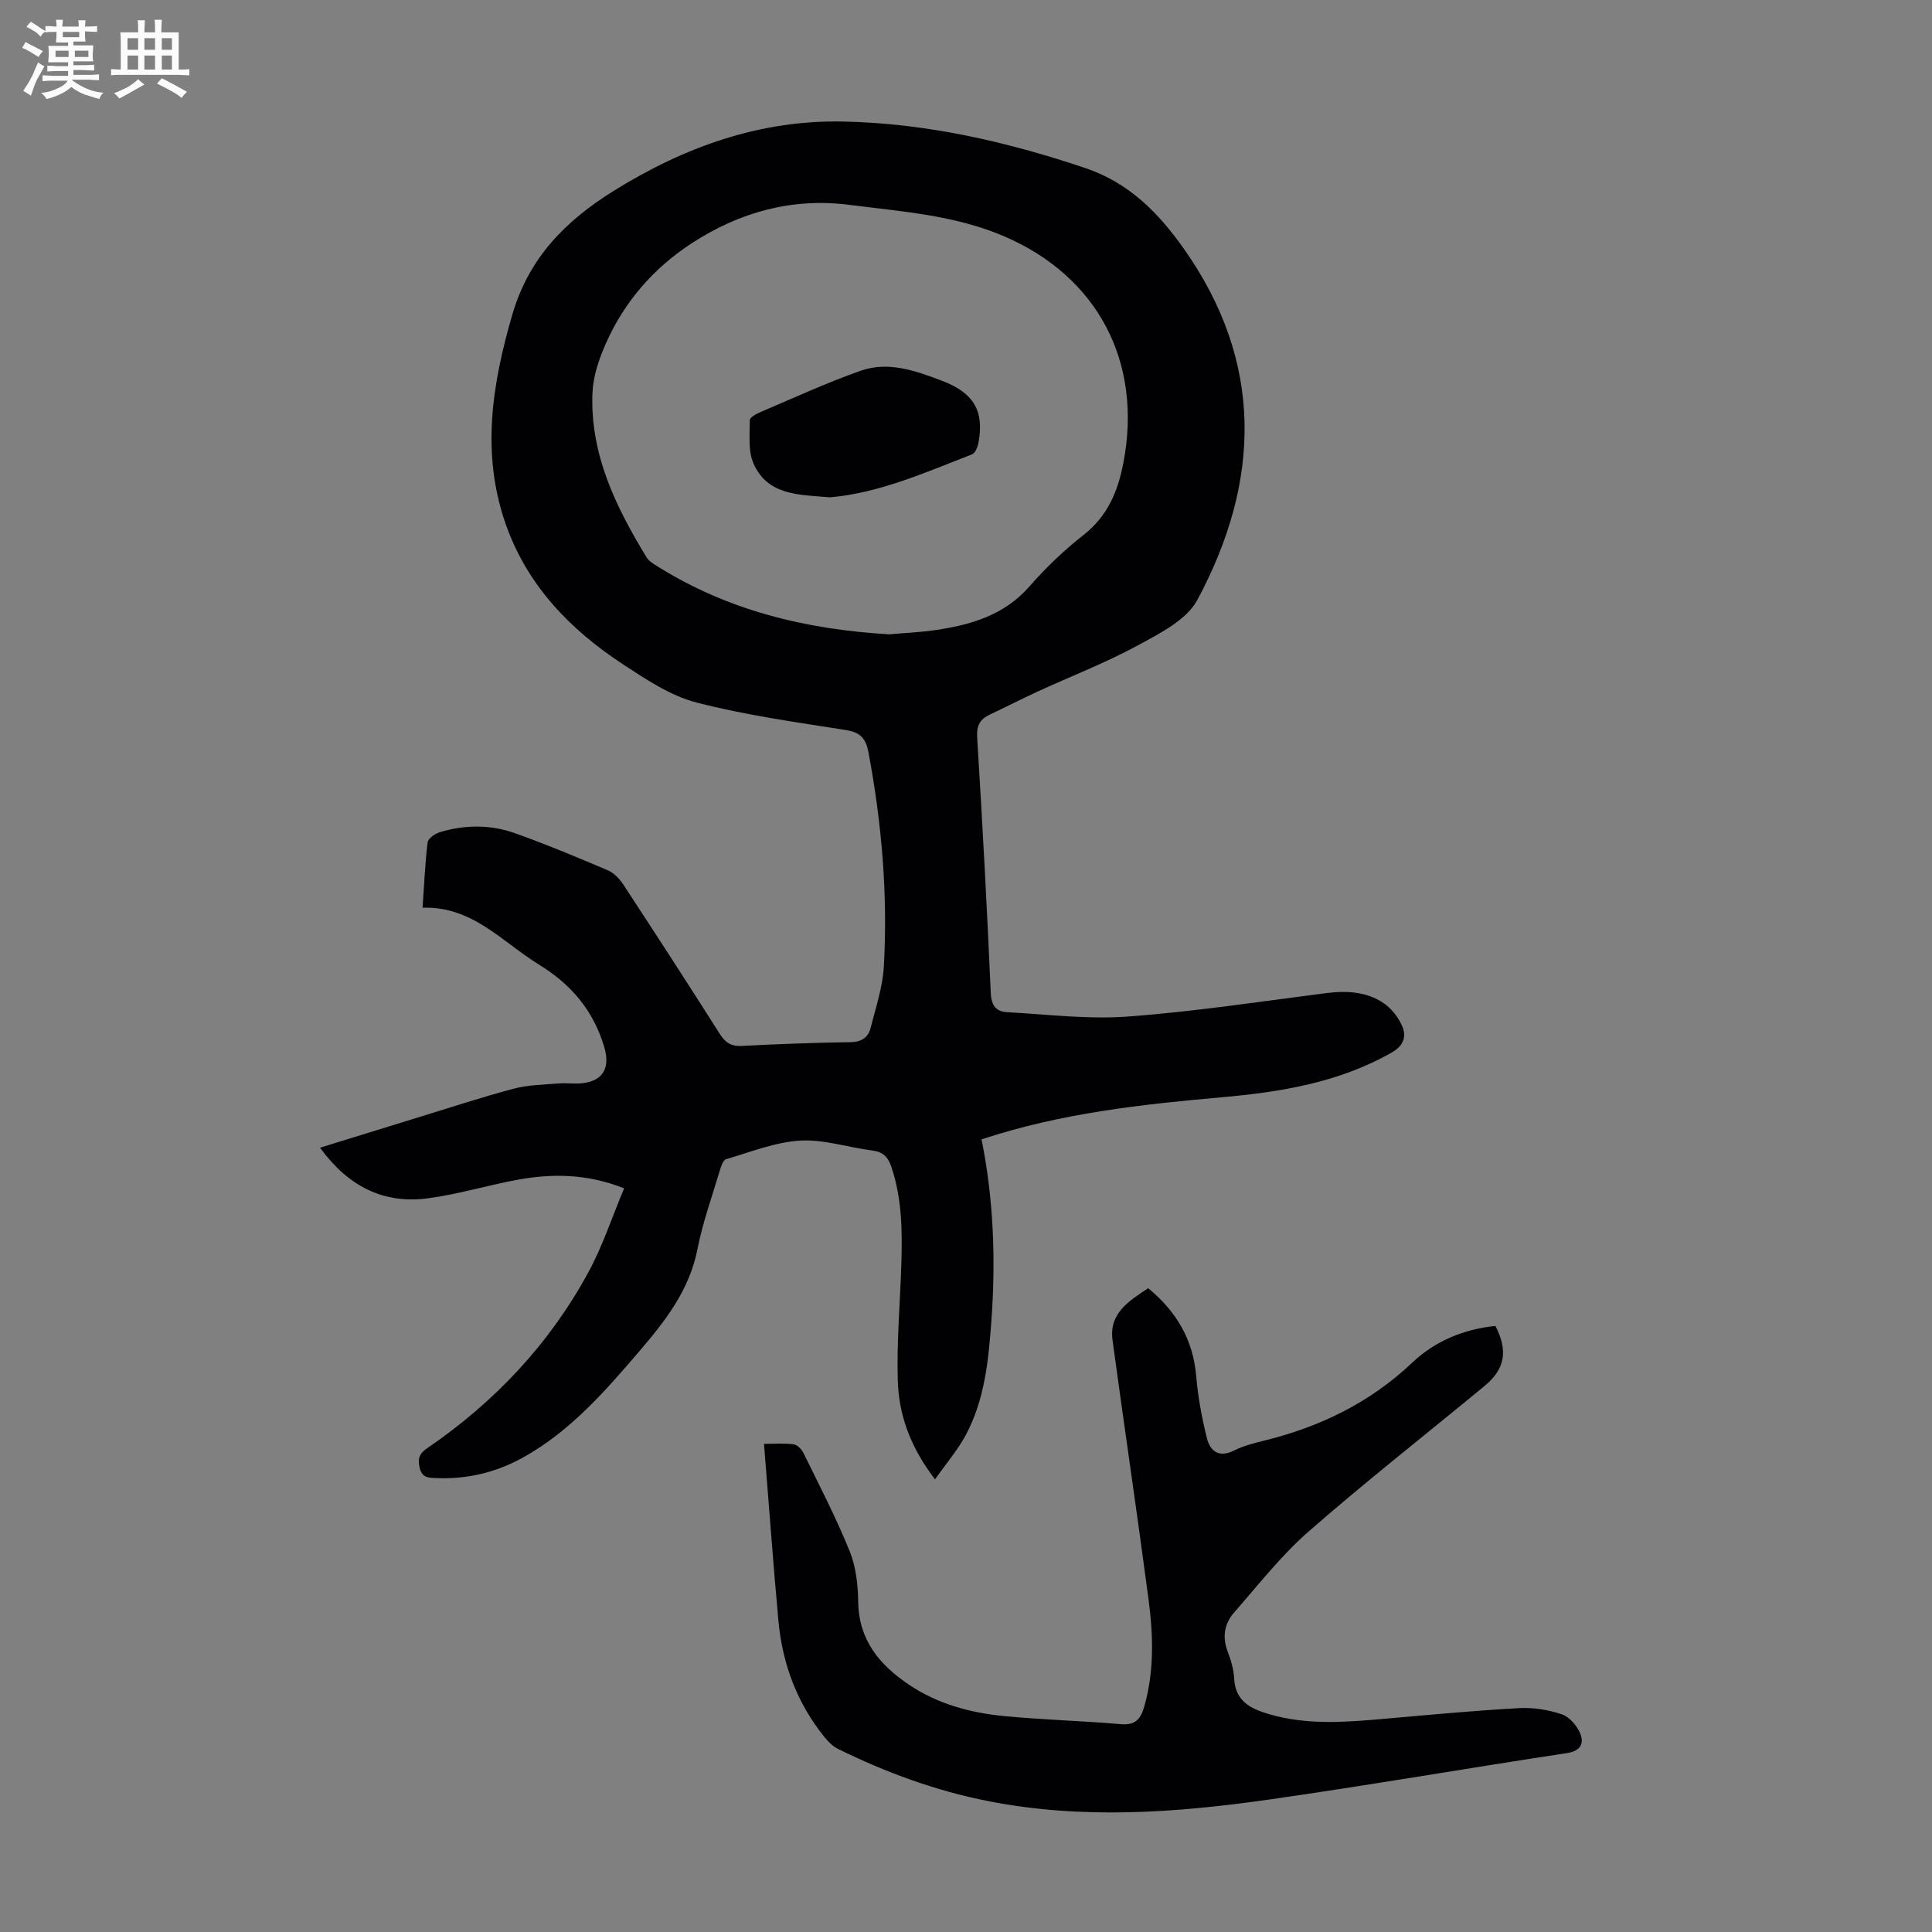
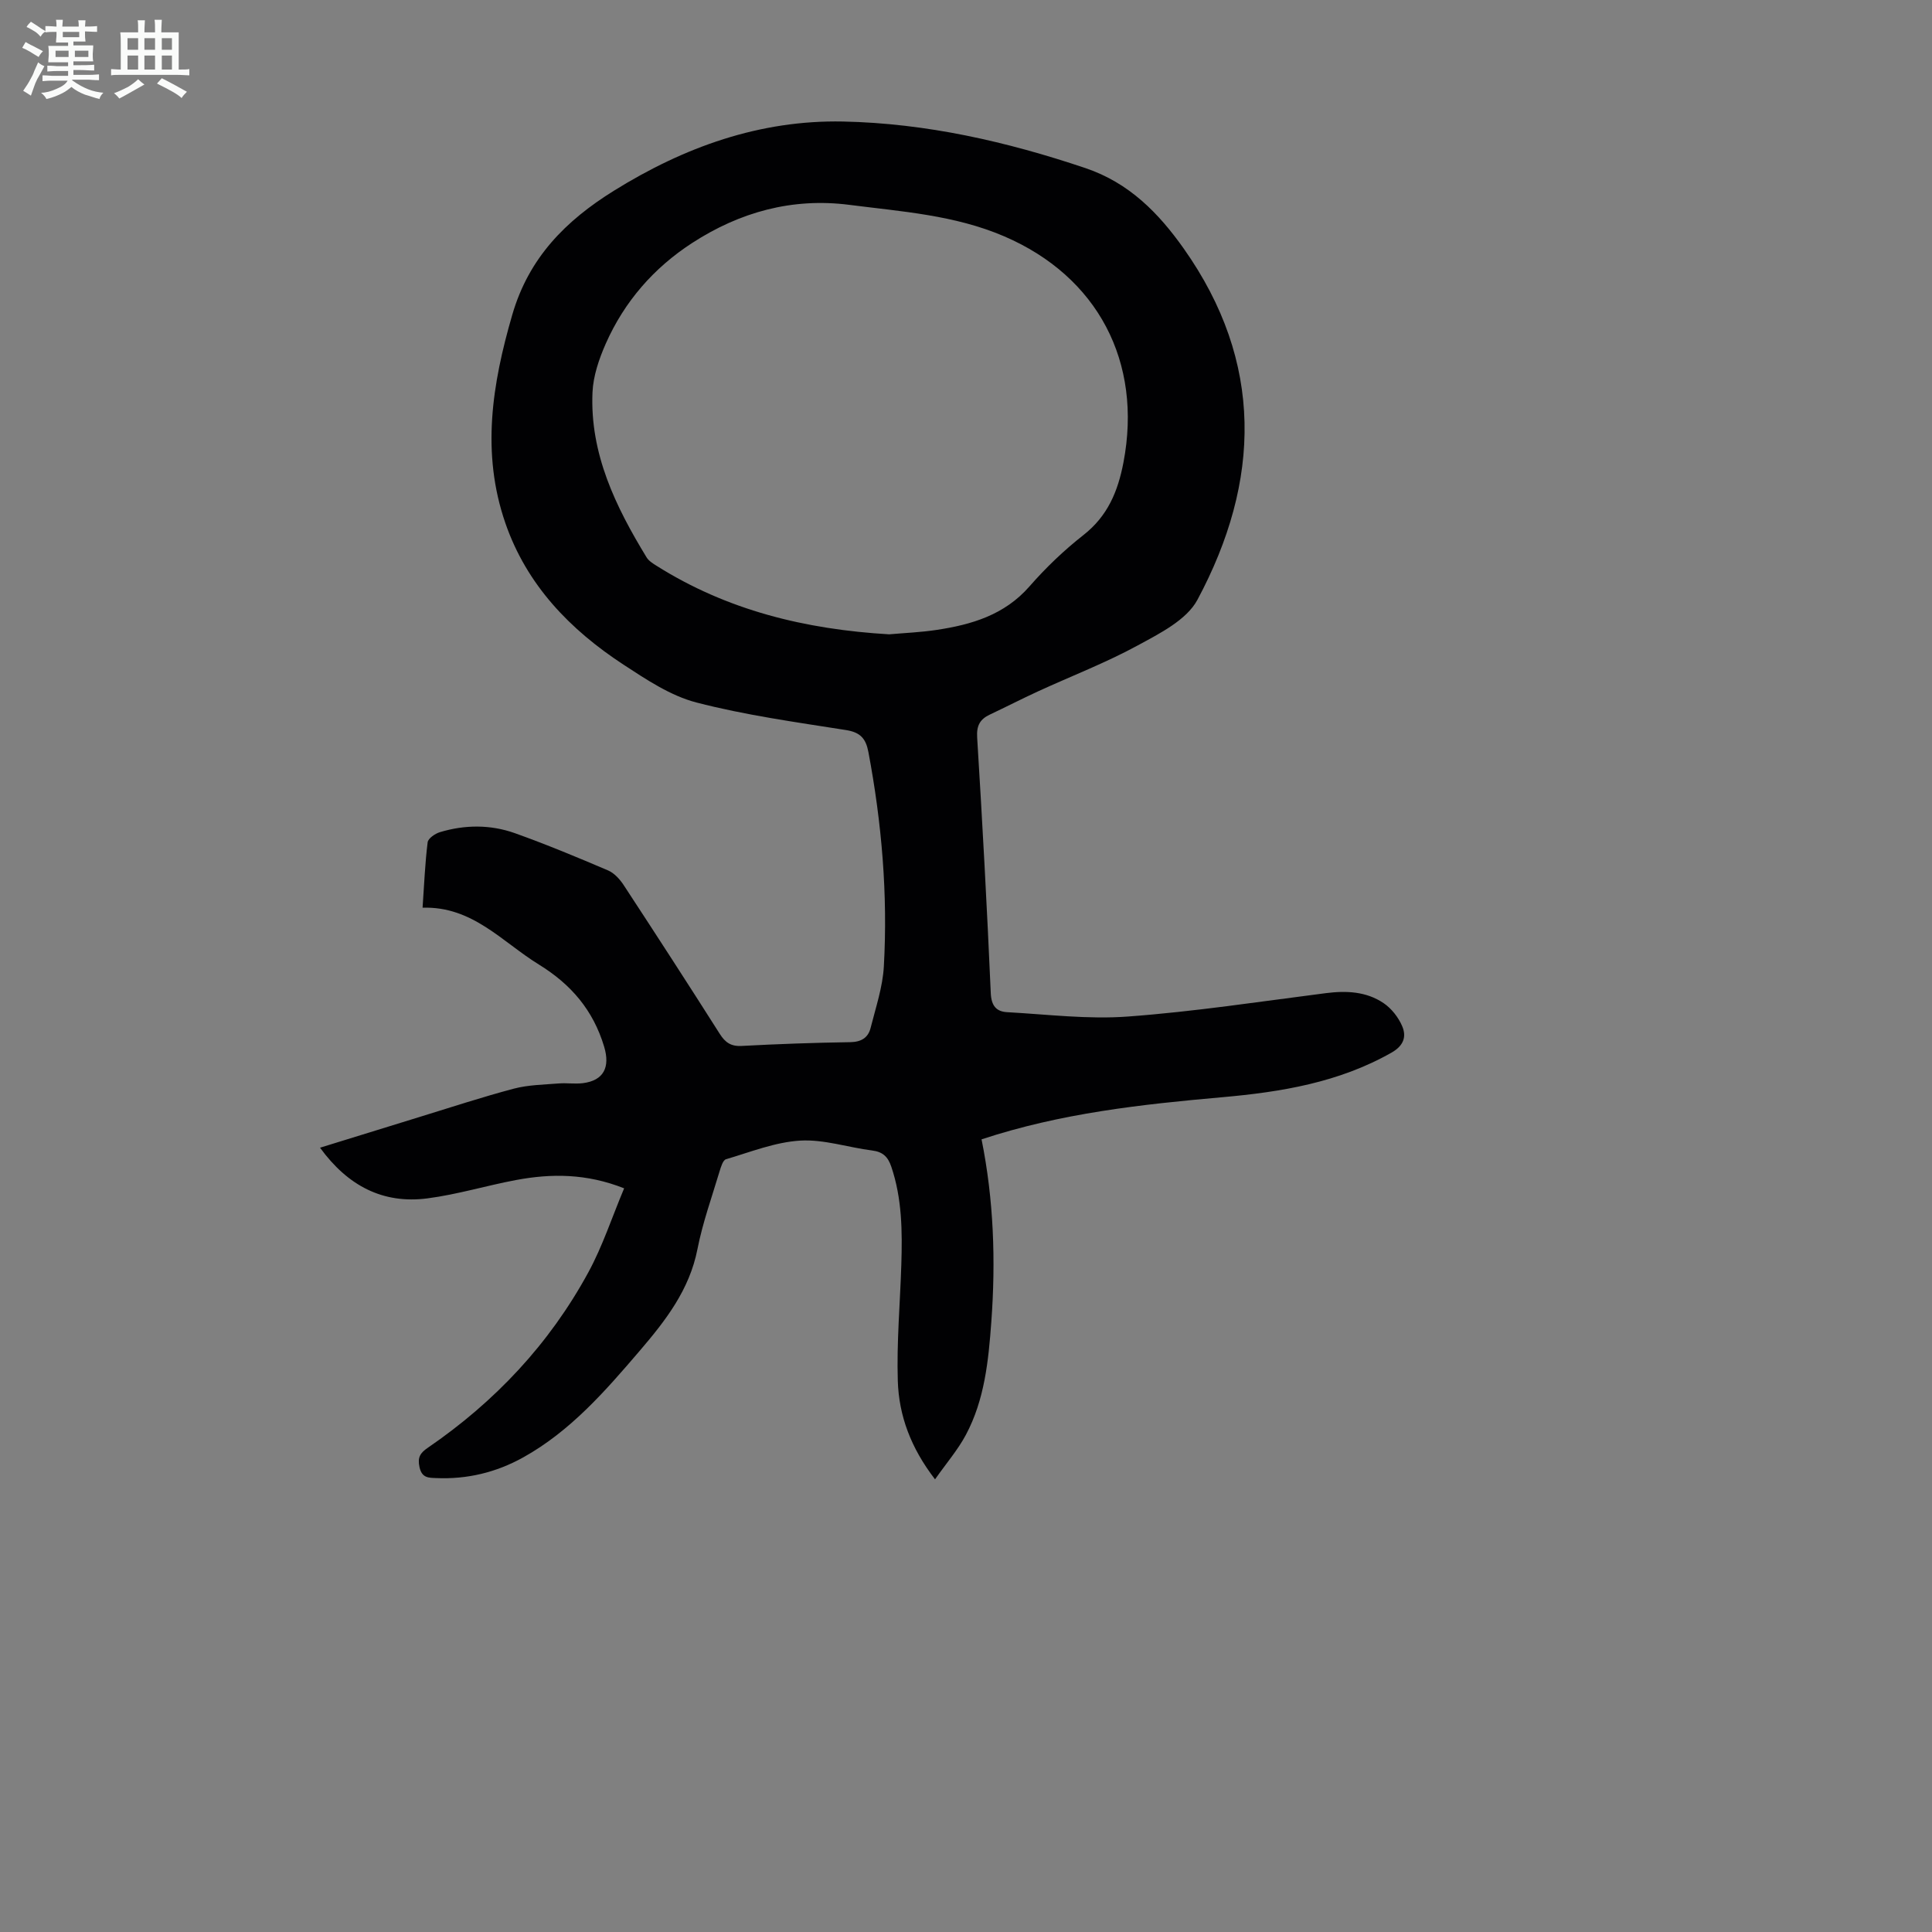
<svg xmlns="http://www.w3.org/2000/svg" enable-background="new 0 0 400 400" viewBox="0 0 400 400">
  <rect x="0" y="0" width="400" height="400" fill="#808080" stroke="none" />
  <path d="m6.8 9.5c.6.3 1.3.7 2.1 1.1-.4.4-.7.8-.9 1.2-.7-.4-1.3-.8-1.8-1.1s-1.1-.6-1.6-.8c.2-.4.5-.8.7-1.2.4.2.8.5 1.5.8zm.9 6.9c-.3.6-.5 1.1-.7 1.7s-.4 1.1-.6 1.7c-.6-.4-1.1-.7-1.6-1 .7-1 1.2-1.8 1.5-2.4.3-.5.6-1.1.8-1.7.3-.6.5-1.2.8-1.8.3.3.8.6 1.3.8-.7 1.3-1.2 2.2-1.5 2.7zm.1-11c.4.3 1 .7 1.7 1.1-.5.2-.8.6-1.1 1.1-.5-.6-1-1-1.4-1.2s-.9-.6-1.5-.8c.2-.4.5-.7.9-1.1.5.3.9.6 1.4.9zm10.5 13.1c1 .4 2 .6 3.1.7-.4.4-.7.8-.8 1.3-.9-.2-1.9-.6-3-.9-1-.4-2-.9-2.8-1.6-.5.4-1.1.9-1.9 1.3s-1.9.9-3.3 1.2c-.1-.3-.5-.8-1.1-1.3 1 0 2.1-.3 3.2-.8 1.2-.5 1.9-1 2.3-1.7h-3.2c-.4 0-1 0-2 .1v-1.2c1 0 1.7.1 2 .1h3.3v-1h-2.3c-.2 0-.9 0-2 .1v-1.2c1.2 0 1.9.1 2 .1h2.3v-.8h-4.1c0-.7.1-1.2.1-1.6 0-.5 0-1.1-.1-1.8h4.1v-.7h-2.5c0-.6.1-1.1.1-1.6v-.6h-.5c-.4 0-1 0-1.8.1v-1.3c1.2 0 1.9.1 2.1.1h.2c0-.3 0-.8-.1-1.4h1.4c0 .6-.1 1-.1 1.4h3.4c0-.4 0-.8-.1-1.3h1.5c0 .4-.1.9-.1 1.3.7 0 1.5 0 2.5-.1v1.2c-1 0-1.8-.1-2.5-.1v.6c0 .3 0 .8.1 1.5h-2.5v.8h4.1c0 .7-.1 1.3-.1 1.8s0 1 .1 1.5h-4.1v.8h1.4c.8 0 1.8 0 2.9-.1v1.2c-1 0-1.9-.1-2.8-.1h-1.5v1h3.2c.3 0 1 0 2.1-.1v1.2c-1.1 0-1.8-.1-2.1-.1h-3.4l-.1.1c1.4 1 2.4 1.5 3.4 1.9zm-4.1-6.7v-1.3h-2.7v1.3zm2.2-4.1v-1.1h-3.4v1.1zm1.9 4.1v-1.3h-2.8v1.3z" fill="#fafbfa" />
  <path d="m37 6.7v2.3 5.4c1 0 1.8 0 2.2-.1v1.3c-.6 0-1.5-.1-2.5-.1h-11.9c-.7 0-1.3 0-1.8.1v-1.3c.5 0 1.1.1 2 .1v-5.2c0-1 0-1.8-.1-2.5h3.7c0-1.3 0-2.1-.1-2.5h1.5c0 .4-.1 1.3-.1 2.5h2.2c0-1.2 0-2.1-.1-2.6h1.5c0 .4-.1 1.3-.1 2.6zm-12.3 13.7c-.3-.4-.7-.8-1.1-1.1 1.1-.4 2.1-.9 2.9-1.3.8-.5 1.5-1 2.1-1.6.4.4.9.8 1.3 1.1-2.5 1.4-4.2 2.4-5.2 2.9zm3.9-10.1v-2.4h-2.2v2.4zm0 4.1v-2.9h-2.2v2.9zm3.5-4.1v-2.4h-2.2v2.4zm0 4.1v-2.9h-2.2v2.9zm.4 2.9 1-1.1c.6.3 1.4.7 2.5 1.3s2 1.1 2.7 1.5c-.4.4-.8.8-1.1 1.3-.8-.8-2.5-1.7-5.1-3zm3.1-7v-2.4h-2.1v2.4zm0 4.1v-2.9h-2.1v2.9z" fill="#fafbfa" />
  <g fill="#010103">
    <path d="m203.22 235.89c2.53 12.55 2.95 25.15 2.02 37.81-.59 8.06-1.39 16.11-5.27 23.38-1.65 3.09-3.99 5.8-6.38 9.2-5.02-6.51-7.49-13.2-7.71-20.39-.25-8.02.48-16.06.73-24.1.21-6.84.16-13.64-2.08-20.25-.69-2.03-1.74-3.06-3.94-3.34-4.99-.63-10-2.34-14.91-2.05-5.19.31-10.29 2.36-15.37 3.86-.64.19-1.05 1.59-1.33 2.5-1.6 5.35-3.51 10.65-4.58 16.11-1.65 8.43-6.62 14.82-11.93 21.02-7.13 8.33-14.34 16.64-24.13 22.09-5.6 3.12-11.63 4.57-18.04 4.29-1.48-.07-2.94.04-3.44-2.24-.46-2.08.16-2.97 1.72-4.04 13.89-9.51 25.17-21.5 33.22-36.3 2.96-5.43 4.9-11.42 7.42-17.41-7.79-3.08-15.05-3.09-22.37-1.72-6.14 1.15-12.18 3-18.35 3.8-9.23 1.2-16.5-2.6-22.24-10.49 7.06-2.18 13.81-4.28 20.56-6.35 6.52-2 13-4.14 19.58-5.88 2.97-.78 6.14-.82 9.23-1.07 1.67-.14 3.37.14 5.03-.06 4.4-.55 5.67-3.37 4.43-7.53-2.27-7.58-6.85-12.93-13.53-17.04-7.61-4.68-13.74-12.09-24.07-11.76.34-4.89.51-9.24 1.05-13.54.1-.81 1.54-1.8 2.54-2.1 5.17-1.56 10.46-1.59 15.52.21 6.52 2.33 12.92 4.99 19.29 7.71 1.31.56 2.48 1.87 3.29 3.12 6.68 10.2 13.31 20.43 19.84 30.72 1.14 1.8 2.33 2.62 4.55 2.5 7.48-.4 14.97-.67 22.47-.78 2.28-.04 3.7-.92 4.21-2.95 1.06-4.21 2.5-8.44 2.74-12.72.84-14.91-.43-29.72-3.2-44.41-.53-2.79-1.66-4.07-4.64-4.54-10.38-1.64-20.84-3.08-30.98-5.71-5.34-1.39-10.32-4.72-15.05-7.81-11.09-7.25-20.06-16.5-24.49-29.33-5.02-14.53-2.75-28.74 1.43-43.13 3.44-11.84 11.07-19.48 21.04-25.68 14.56-9.05 30.2-14.68 47.46-14.33 17.21.36 33.83 4.14 50.16 9.64 9.11 3.07 15.2 9.38 20.35 16.65 16.62 23.51 16.02 48.15 2.84 72.74-2.24 4.17-7.78 6.95-12.32 9.42-6.65 3.62-13.78 6.36-20.68 9.53-3.35 1.54-6.63 3.23-9.96 4.8-2.04.96-2.79 2.26-2.64 4.73 1.09 17.65 2.05 35.3 2.82 52.97.12 2.63 1.18 3.8 3.39 3.92 8.35.46 16.76 1.52 25.04.9 13.7-1.01 27.32-3.1 40.95-4.84 4.24-.54 8.37-.35 11.94 2.06 1.64 1.11 3.08 2.95 3.86 4.78.92 2.16.32 4.04-2.22 5.48-10.91 6.19-22.85 8.15-35.06 9.23-16.7 1.48-33.35 3.29-49.81 8.72zm-19.13-104.56c3.13-.28 6.49-.41 9.8-.91 7.28-1.09 14.08-3.1 19.25-9.01 3.37-3.86 7.14-7.47 11.17-10.63 5.01-3.93 7.13-8.99 8.29-15.04 3.97-20.76-5.3-38.48-24.69-46.81-10.26-4.41-21.24-5.13-32.08-6.52-11.79-1.51-22.64 1.49-32.5 7.88-7.96 5.15-14.05 12.14-17.9 20.83-1.4 3.17-2.61 6.7-2.76 10.11-.55 12.71 4.79 23.66 11.2 34.17.43.71 1.27 1.24 2 1.7 14.65 9.26 30.86 13.21 48.22 14.23z" />
-     <path d="m158.18 298.94c1.94 0 4.05-.16 6.11.08.75.09 1.67 1 2.04 1.77 3.29 6.72 6.75 13.38 9.56 20.3 1.31 3.22 1.74 6.97 1.79 10.49.1 7.93 4.34 13.05 10.47 17.19 6.01 4.06 12.8 5.86 19.86 6.54 8 .76 16.06.97 24.07 1.66 3.03.26 4.1-1.09 4.84-3.7 2.1-7.39 1.84-14.87.85-22.31-2.36-17.84-5.01-35.64-7.43-53.47-.76-5.57 3.32-8.09 7.38-10.78 5.83 4.8 9.31 10.65 9.95 18.26.36 4.3 1.16 8.6 2.21 12.79.66 2.64 2.45 4.13 5.56 2.58 1.88-.94 3.98-1.51 6.03-2.01 11.67-2.84 22.09-7.84 30.95-16.24 4.66-4.42 10.65-6.91 17.19-7.57 2.64 5.15 2.01 8.91-2.25 12.43-12.16 10.04-24.59 19.78-36.46 30.16-5.67 4.96-10.38 11.03-15.38 16.73-2.04 2.32-2.5 5.09-1.33 8.14.68 1.76 1.23 3.66 1.33 5.53.24 4.72 3.38 6.26 7.24 7.39 7.92 2.32 15.92 1.66 23.95.95 9.24-.82 18.47-1.68 27.72-2.2 2.95-.17 6.1.33 8.9 1.27 1.59.53 3.18 2.37 3.84 3.99.82 2.01.13 3.62-2.76 4.05-20.55 3.12-41.04 6.67-61.62 9.61-19.31 2.76-38.72 4.15-58.1.35-10.92-2.14-21.29-5.94-31.25-10.86-1.05-.52-1.96-1.46-2.71-2.38-5.66-6.98-8.71-15.09-9.55-23.95-1.12-12.1-1.98-24.24-3-36.79z" />
-     <path d="m171.86 102.97c-6.33-.55-12.88-.32-15.84-6.97-1.17-2.62-.77-6-.78-9.03 0-.56 1.38-1.3 2.24-1.67 6.89-2.92 13.7-6.08 20.74-8.55 5.78-2.03 11.49.06 16.9 2.12 6.56 2.51 8.65 6.31 7.47 12.74-.16.89-.66 2.19-1.33 2.45-9.65 3.75-19.17 8-29.4 8.91z" />
  </g>
</svg>